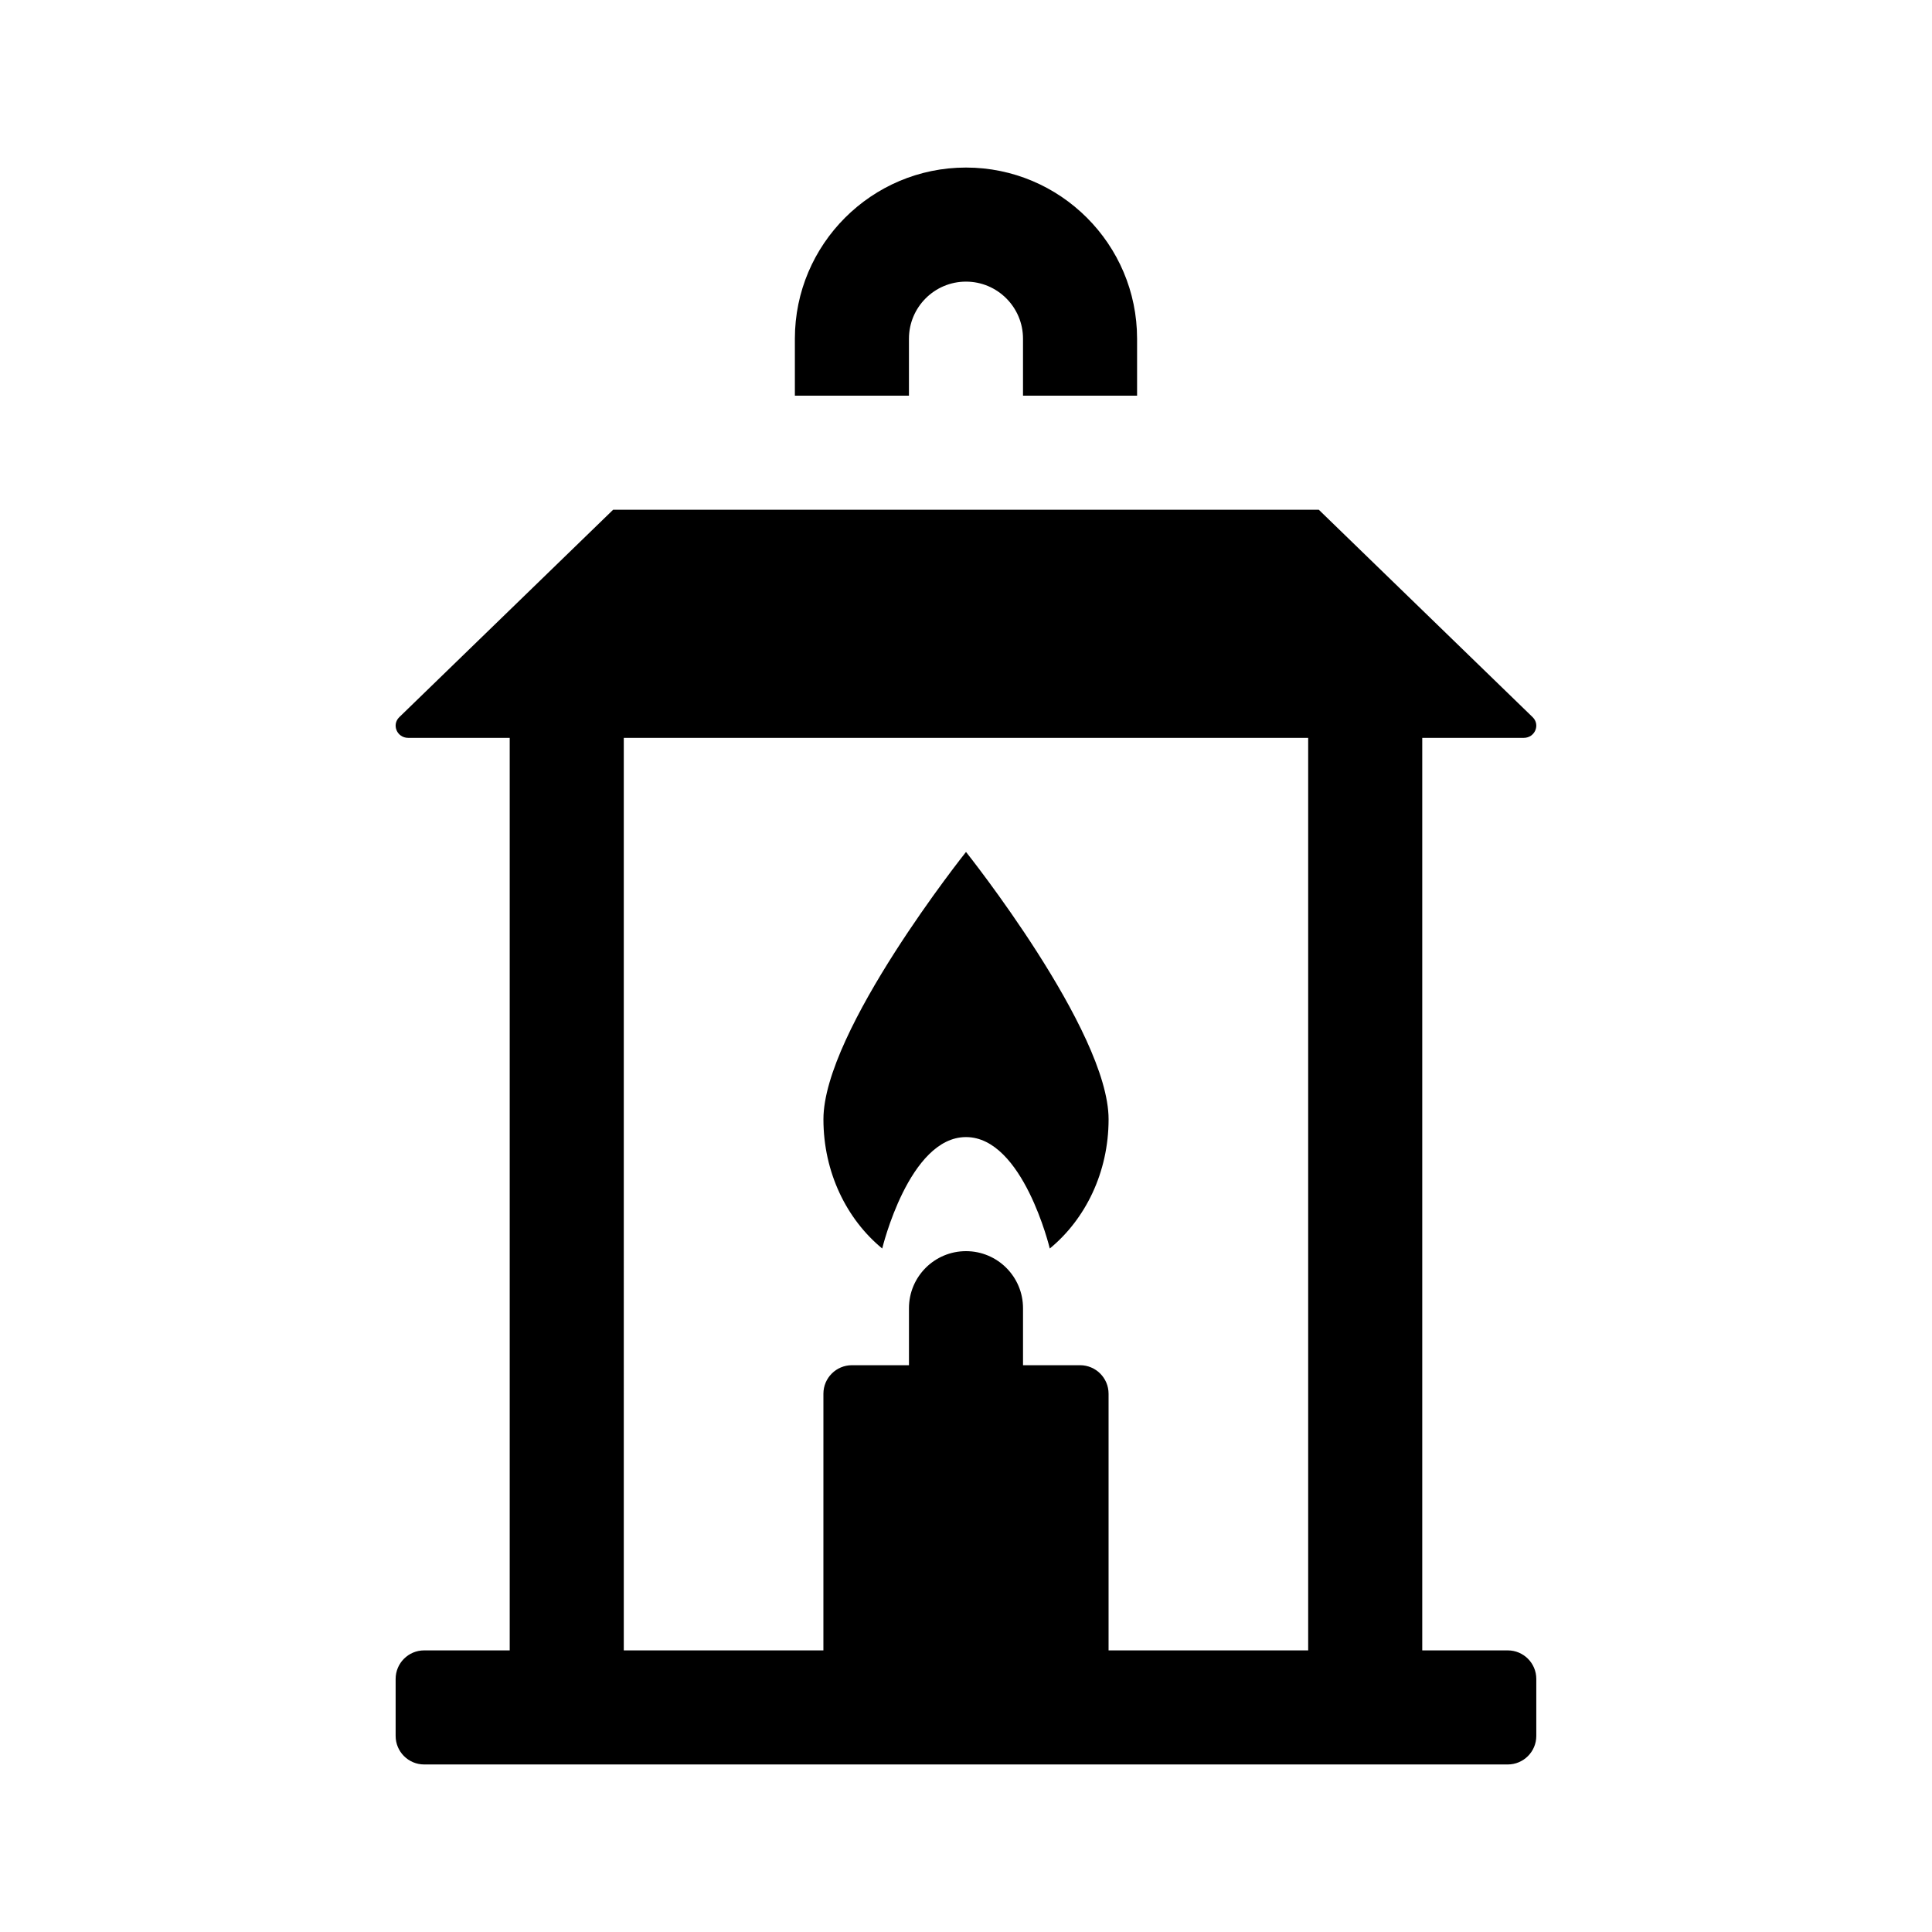
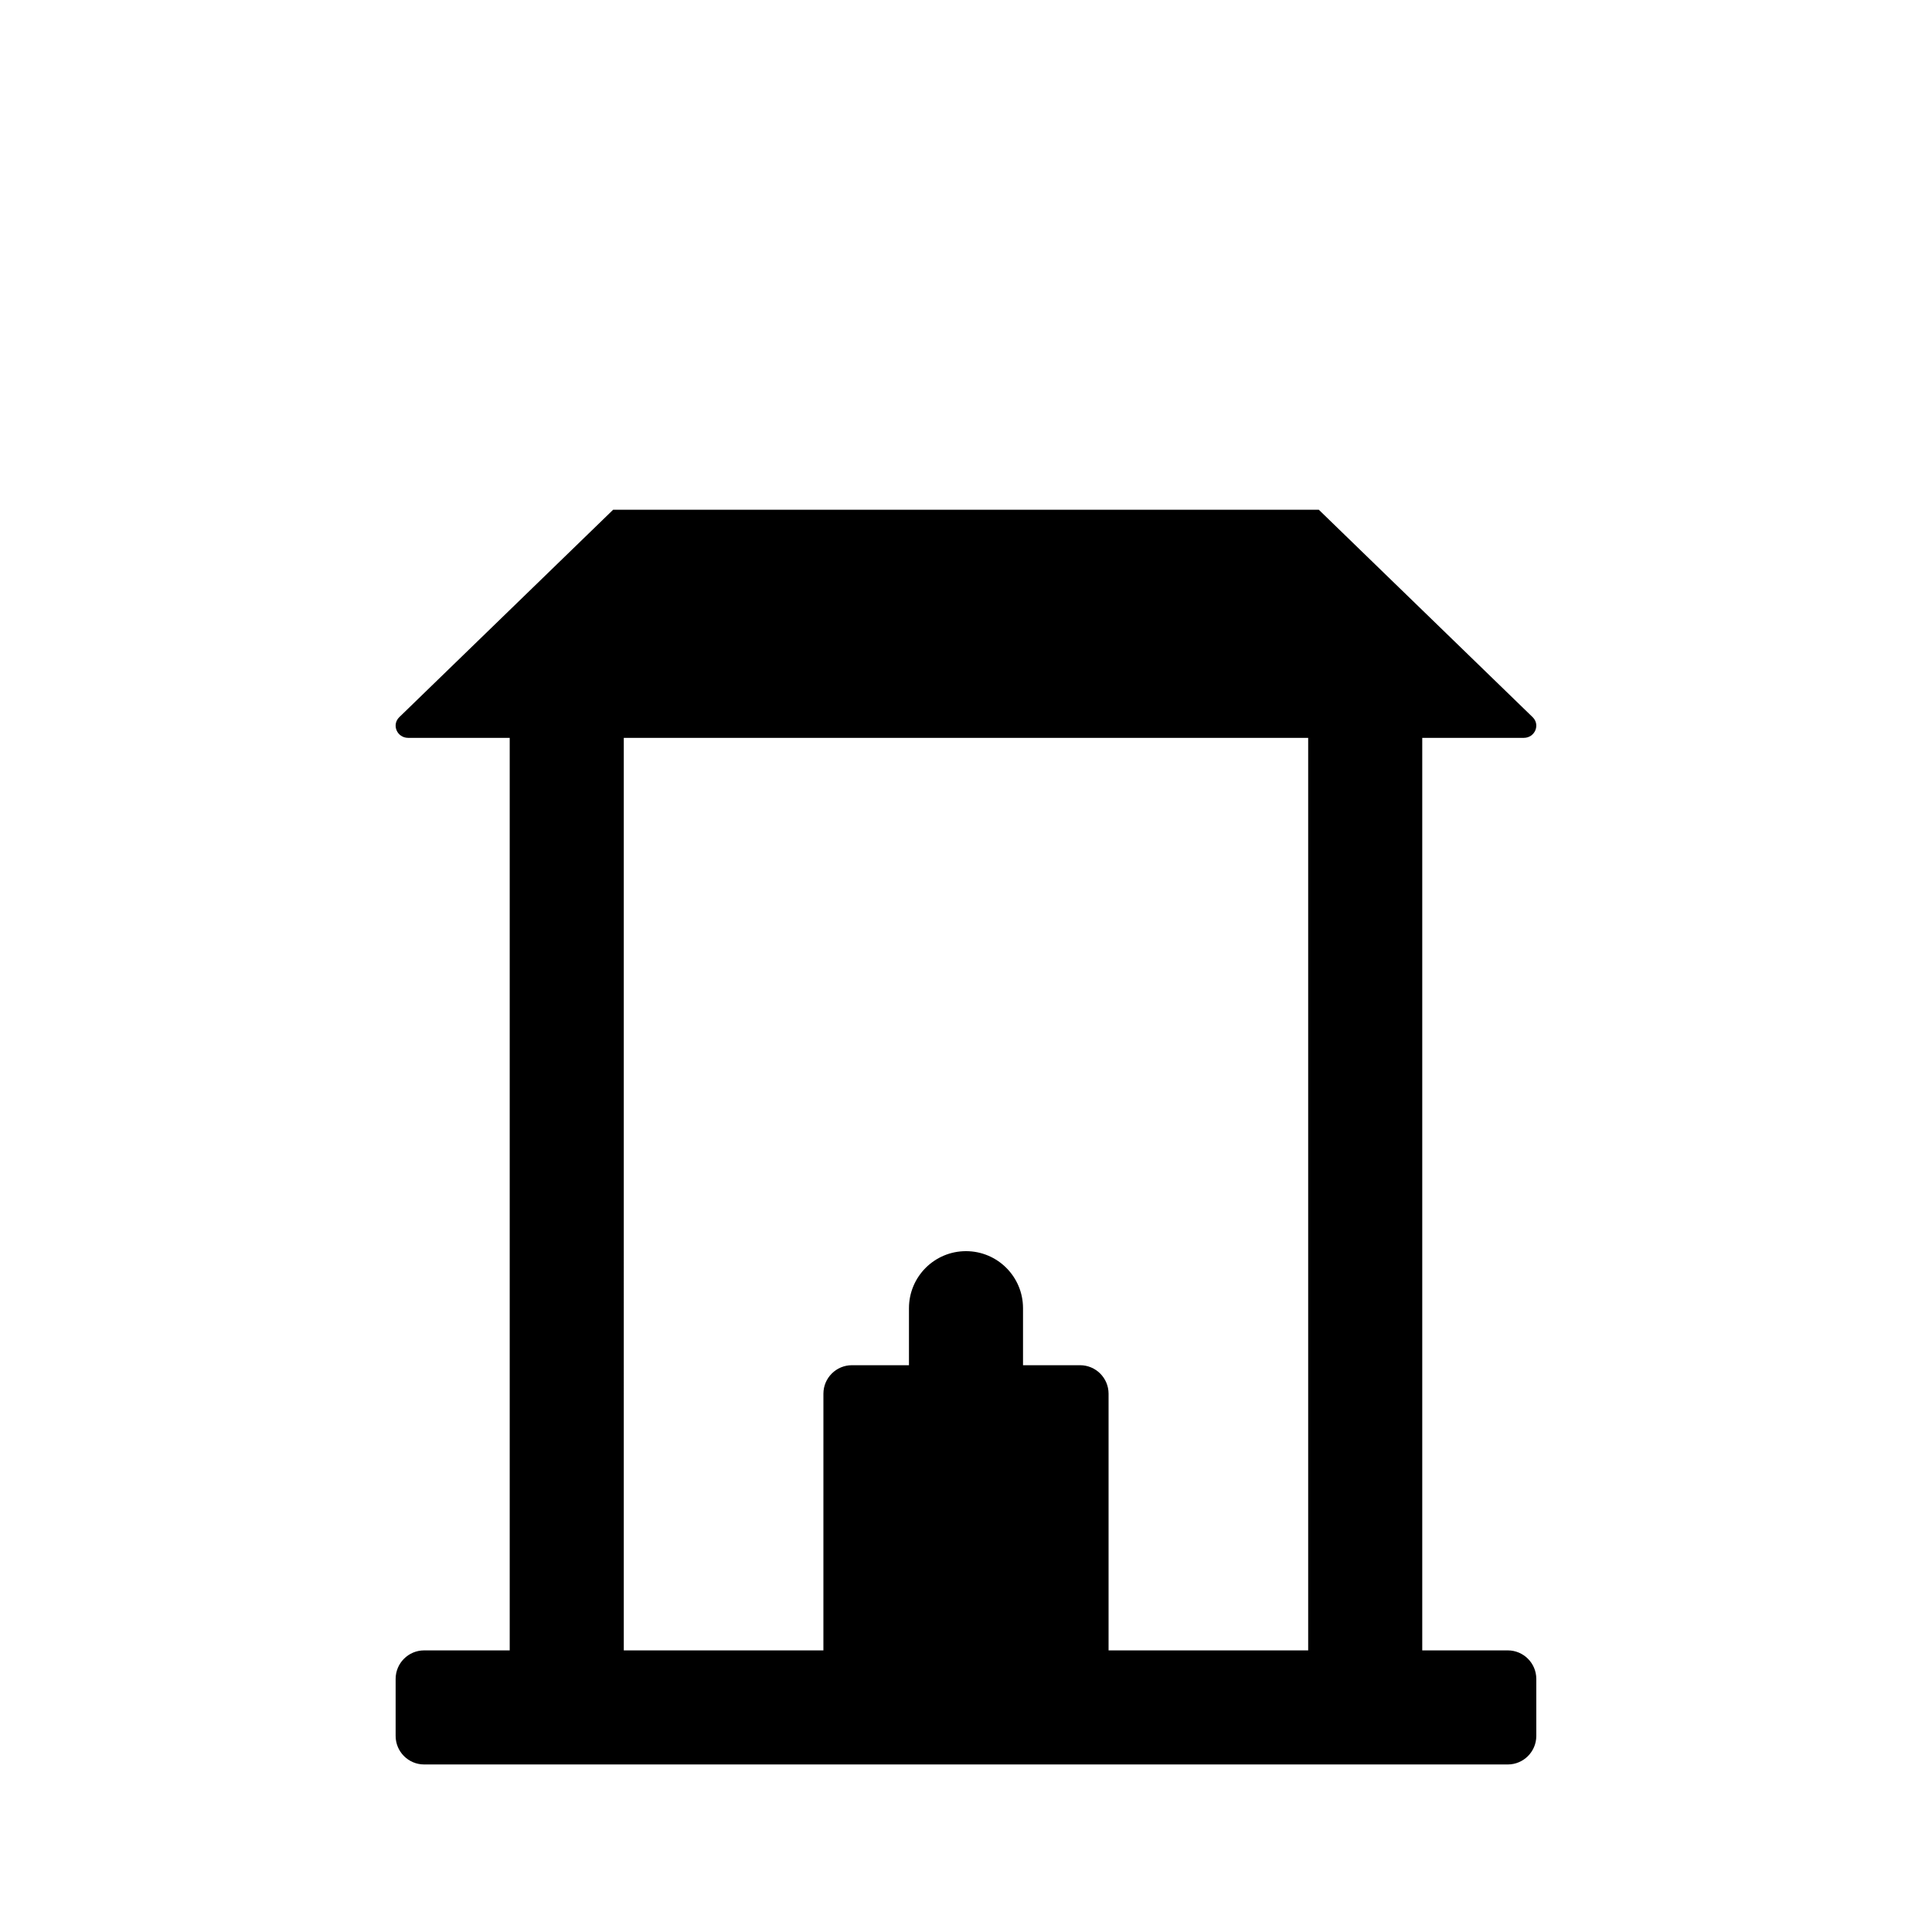
<svg xmlns="http://www.w3.org/2000/svg" fill="#000000" width="800px" height="800px" version="1.1" viewBox="144 144 512 512">
  <g>
-     <path d="m377.8 474.87c-9.406-7.734-15.582-20.141-15.582-34.25 0-23.477 37.785-70.844 37.785-70.844s37.785 47.367 37.785 70.844c0 14.105-6.176 26.516-15.582 34.25 0 0-7.09-29.531-22.203-29.531-15.117 0-22.203 29.531-22.203 29.531z" />
    <path d="m520.91 581.37v-241.83h26.902c2.953 0 4.434-3.465 2.344-5.492l-56.664-54.965h-187l-56.668 54.965c-2.09 2.023-0.609 5.492 2.348 5.492h26.906v241.83h-22.672c-4.172 0-7.559 3.387-7.559 7.559v15.113c0 4.172 3.387 7.559 7.559 7.559h287.17c4.172 0 7.559-3.387 7.559-7.559v-15.113c0-4.172-3.387-7.559-7.559-7.559zm-211.6-241.83h181.37v241.83h-52.898v-68.016c0-4.176-3.387-7.559-7.559-7.559h-15.113v-15.113c0-8.348-6.766-15.113-15.113-15.113s-15.113 6.766-15.113 15.113v15.113h-15.113c-4.172 0-7.559 3.379-7.559 7.559l-0.004 68.016h-52.898z" />
-     <path d="m384.88 248.86h-30.23v-15.113c0-25.004 20.34-45.344 45.344-45.344s45.344 20.34 45.344 45.344v15.113h-30.23v-15.113c0-8.332-6.777-15.113-15.113-15.113-8.34 0-15.113 6.781-15.113 15.113z" />
  </g>
</svg>